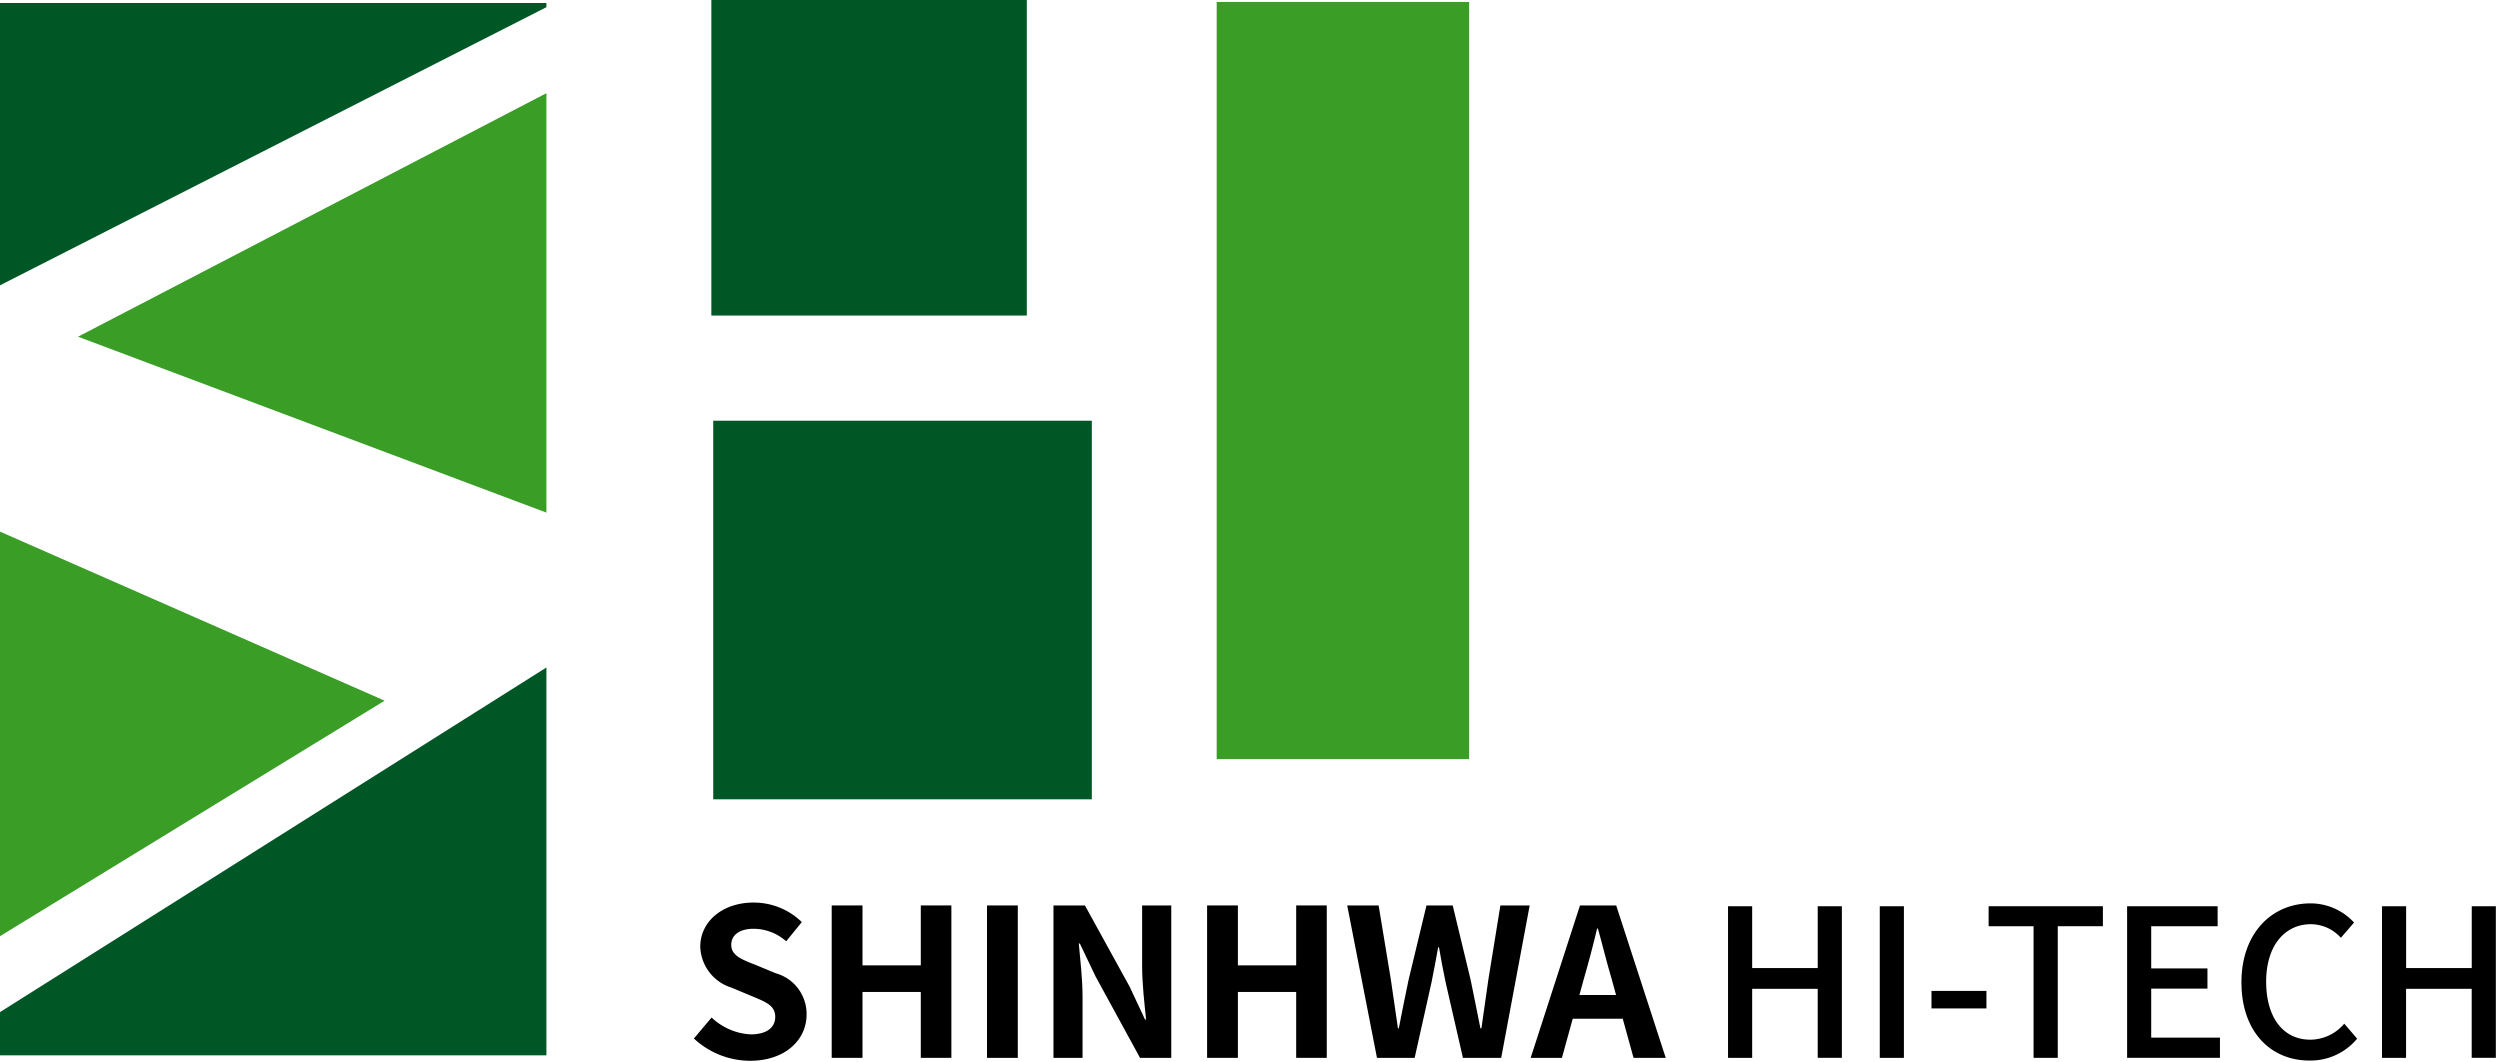
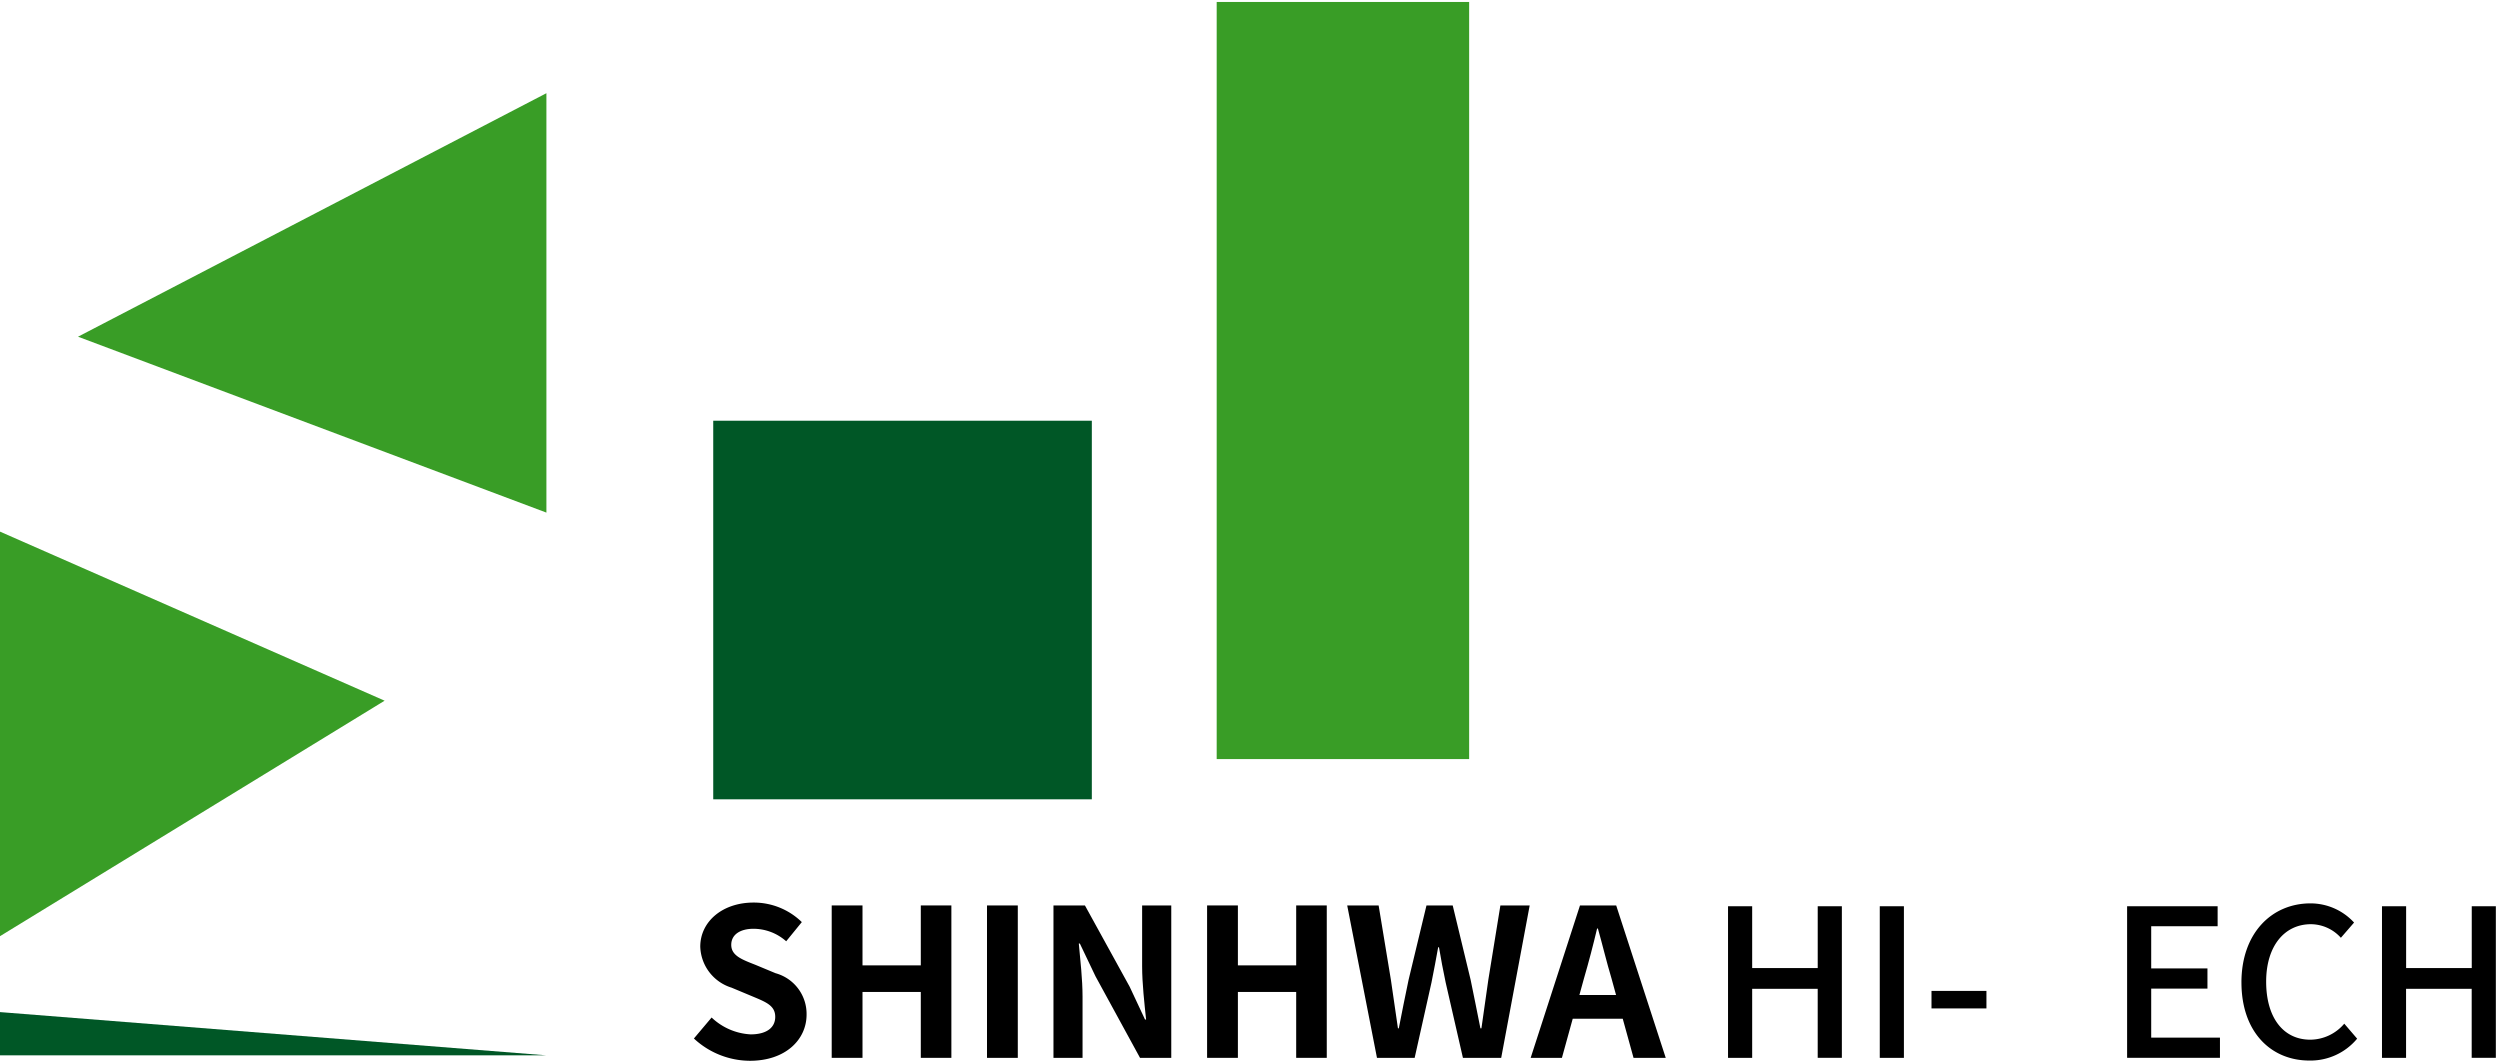
<svg xmlns="http://www.w3.org/2000/svg" id="logo" width="160" height="68" viewBox="0 0 160 68">
  <defs>
    <clipPath id="clip-path">
      <rect id="사각형_50" data-name="사각형 50" width="160" height="68" fill="none" />
    </clipPath>
  </defs>
  <rect id="사각형_44" data-name="사각형 44" width="16.157" height="48.455" transform="translate(77.868 0.126)" fill="#399d26" />
-   <rect id="사각형_45" data-name="사각형 45" width="20.19" height="20.195" transform="translate(45.526 0)" fill="#005726" />
  <rect id="사각형_46" data-name="사각형 46" width="24.23" height="24.23" transform="translate(45.647 26.926)" fill="#005726" />
  <path id="패스_1005" data-name="패스 1005" d="M32.156,29.442V2.6L2.179,18.184Z" transform="translate(2.814 3.365)" fill="#399d26" />
-   <path id="패스_1006" data-name="패스 1006" d="M0,.084V18.15L34.97.35V.084Z" transform="translate(0 0.11)" fill="#005726" />
  <path id="패스_1007" data-name="패스 1007" d="M0,38.917,24.615,23.846,0,13.026Z" transform="translate(0 20.998)" fill="#399d26" />
-   <path id="패스_1008" data-name="패스 1008" d="M0,38.875v2.768H34.97V16.82Z" transform="translate(0 25.899)" fill="#005726" />
+   <path id="패스_1008" data-name="패스 1008" d="M0,38.875v2.768H34.97Z" transform="translate(0 25.899)" fill="#005726" />
  <g id="그룹_53" data-name="그룹 53" transform="translate(0 0)">
    <g id="그룹_52" data-name="그룹 52" transform="translate(0 0)" clip-path="url(#clip-path)">
      <path id="패스_1009" data-name="패스 1009" d="M18,32.357l1.133-1.343a3.92,3.92,0,0,0,2.5,1.079c1.024,0,1.572-.437,1.572-1.121,0-.728-.6-.95-1.478-1.318l-1.32-.552a2.836,2.836,0,0,1-2-2.625c0-1.594,1.411-2.82,3.41-2.82a4.4,4.4,0,0,1,3.089,1.25l-1,1.228a3.156,3.156,0,0,0-2.09-.8c-.869,0-1.426.381-1.426,1.028,0,.7.706.947,1.547,1.279l1.29.537a2.7,2.7,0,0,1,1.984,2.652c0,1.594-1.345,2.952-3.622,2.952A5.289,5.289,0,0,1,18,32.357" transform="translate(26.41 34.107)" />
      <path id="패스_1010" data-name="패스 1010" d="M21.573,23.733h1.971v3.836h3.731V23.733h1.957v9.754H27.275V29.27H23.544v4.217H21.573Z" transform="translate(31.656 34.215)" />
      <rect id="사각형_47" data-name="사각형 47" width="1.971" height="9.754" transform="translate(63.168 57.949)" />
      <path id="패스_1011" data-name="패스 1011" d="M27.325,23.733h2.013l2.862,5.2.984,2.1h.069c-.106-1.011-.254-2.3-.254-3.411V23.733h1.865v9.754h-2l-2.85-5.22-1-2.095h-.067c.094,1.055.239,2.278.239,3.4v3.916H27.325Z" transform="translate(40.097 34.215)" />
      <path id="패스_1012" data-name="패스 1012" d="M31.31,23.733h1.971v3.836h3.731V23.733h1.957v9.754H37.012V29.27H33.281v4.217H31.31Z" transform="translate(45.944 34.215)" />
      <path id="패스_1013" data-name="패스 1013" d="M34.944,23.733h2.011l.785,4.759c.148,1.025.306,2.07.452,3.108h.054c.2-1.038.415-2.092.627-3.108l1.145-4.759h1.678l1.147,4.759c.212,1,.412,2.056.627,3.108h.064c.148-1.052.294-2.092.442-3.108l.772-4.759h1.875L44.8,33.487h-2.45l-1.105-4.825c-.16-.764-.306-1.516-.427-2.254h-.052c-.136.737-.269,1.489-.427,2.254l-1.078,4.825H36.849Z" transform="translate(51.277 34.215)" />
      <path id="패스_1014" data-name="패스 1014" d="M45.592,30.982h-3.2L41.7,33.487h-2l3.156-9.754h2.317l3.171,9.754H46.283Zm-.427-1.516L44.872,28.4c-.306-1.016-.572-2.136-.869-3.189h-.052c-.252,1.067-.543,2.173-.839,3.189l-.294,1.067Z" transform="translate(58.263 34.215)" />
      <path id="패스_1015" data-name="패스 1015" d="M44.822,23.754h1.545V27.71h4.195V23.754h1.545v9.7H50.561V29.038H46.367v4.419H44.822Z" transform="translate(65.772 34.246)" />
      <rect id="사각형_48" data-name="사각형 48" width="1.545" height="9.703" transform="translate(120.305 58)" />
      <rect id="사각형_49" data-name="사각형 49" width="3.516" height="1.121" transform="translate(123.616 63.418)" />
-       <path id="패스_1016" data-name="패스 1016" d="M54.458,25.034H51.582V23.754h7.313v1.279H56.006v8.424H54.458Z" transform="translate(75.69 34.245)" />
      <path id="패스_1017" data-name="패스 1017" d="M55.174,23.754h5.793v1.279H56.716v2.7h3.6v1.292h-3.6v3.137h4.4v1.292H55.174Z" transform="translate(80.961 34.246)" />
      <path id="패스_1018" data-name="패스 1018" d="M58.139,28.74c0-3.162,1.942-5.061,4.422-5.061a3.786,3.786,0,0,1,2.786,1.228l-.844.974a2.6,2.6,0,0,0-1.915-.869c-1.693,0-2.867,1.394-2.867,3.677,0,2.3,1.093,3.714,2.825,3.714a2.873,2.873,0,0,0,2.174-1.025l.824.96a3.884,3.884,0,0,1-3.052,1.4c-2.462,0-4.352-1.819-4.352-5" transform="translate(85.313 34.137)" />
      <path id="패스_1019" data-name="패스 1019" d="M61.785,23.754h1.545V27.71h4.2V23.754h1.542v9.7H67.526V29.038h-4.2v4.419H61.785Z" transform="translate(90.662 34.246)" />
    </g>
  </g>
</svg>